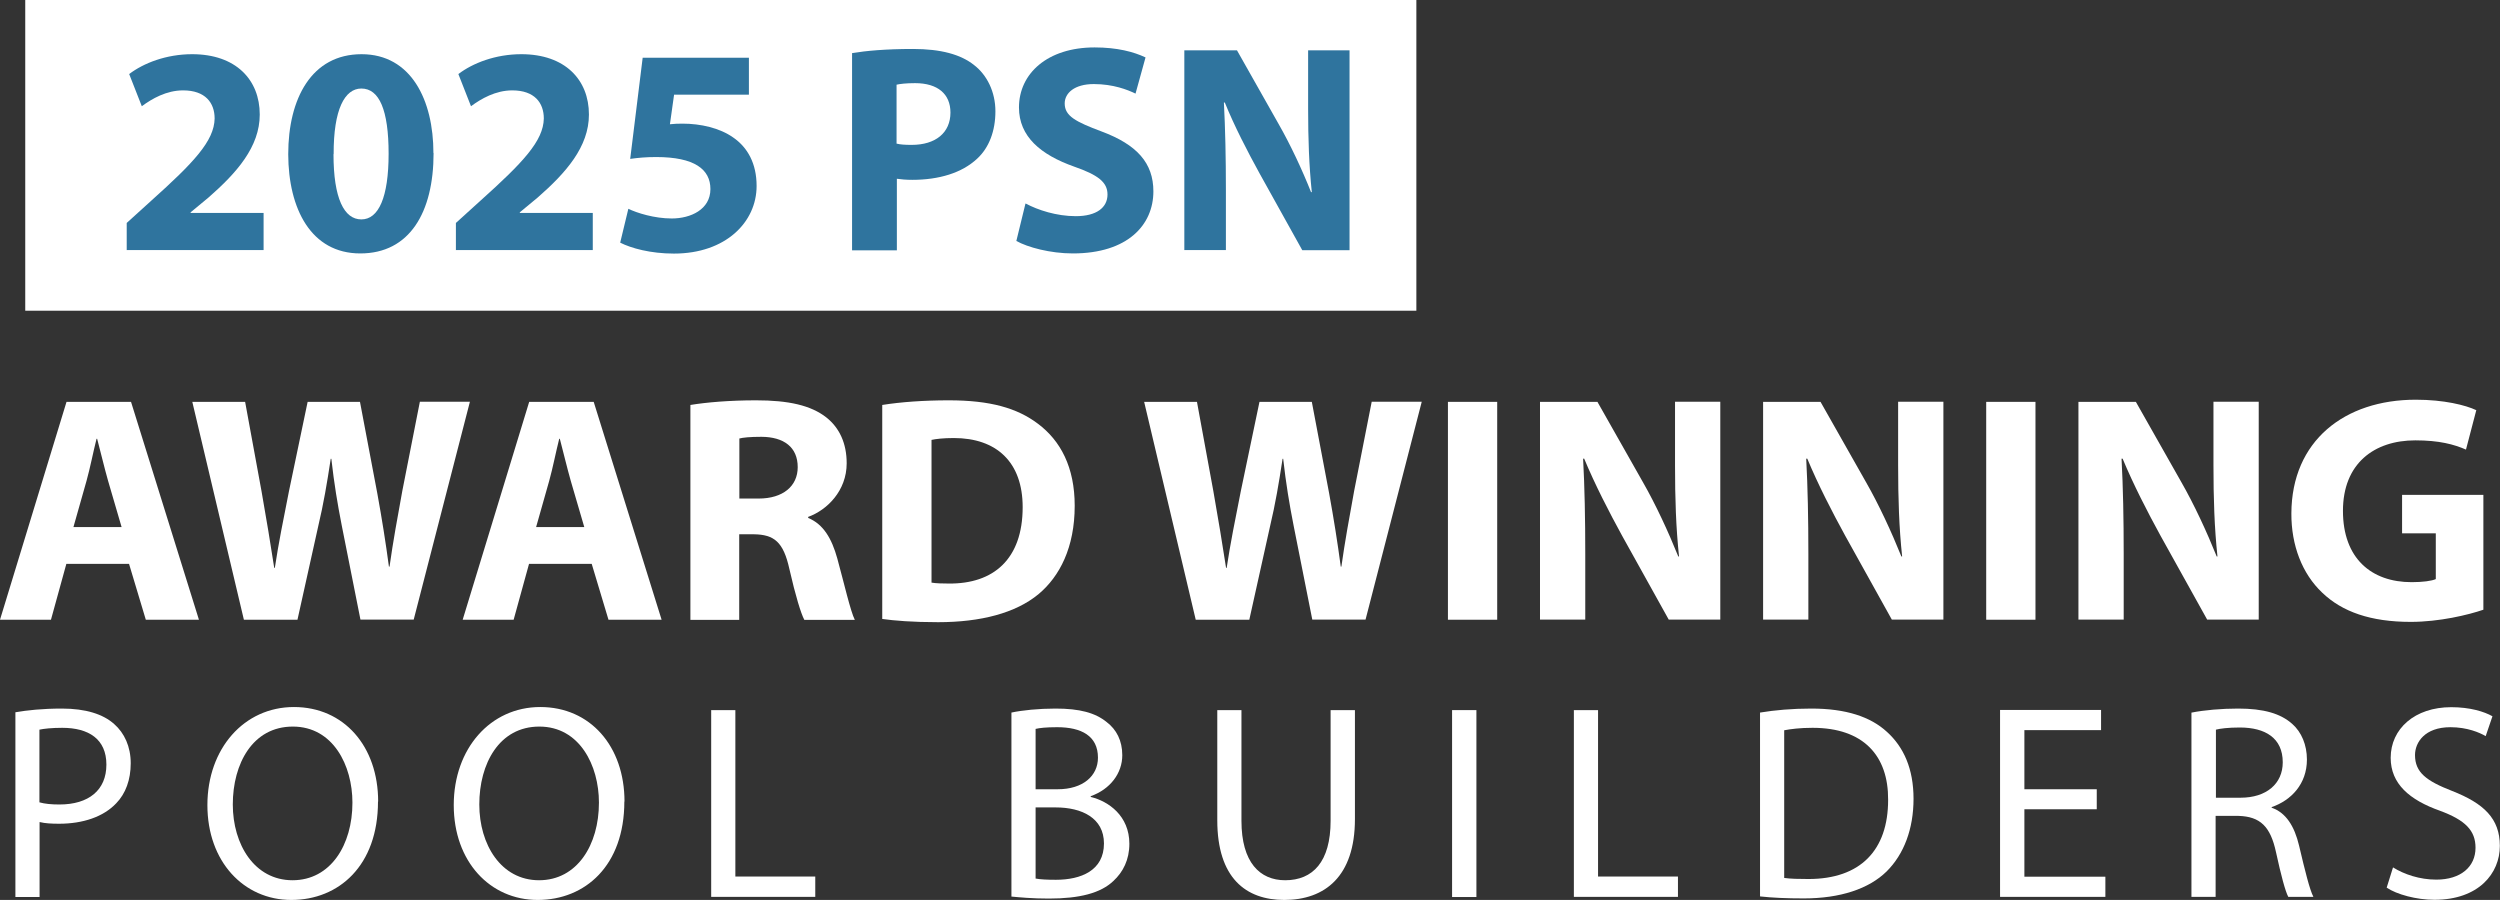
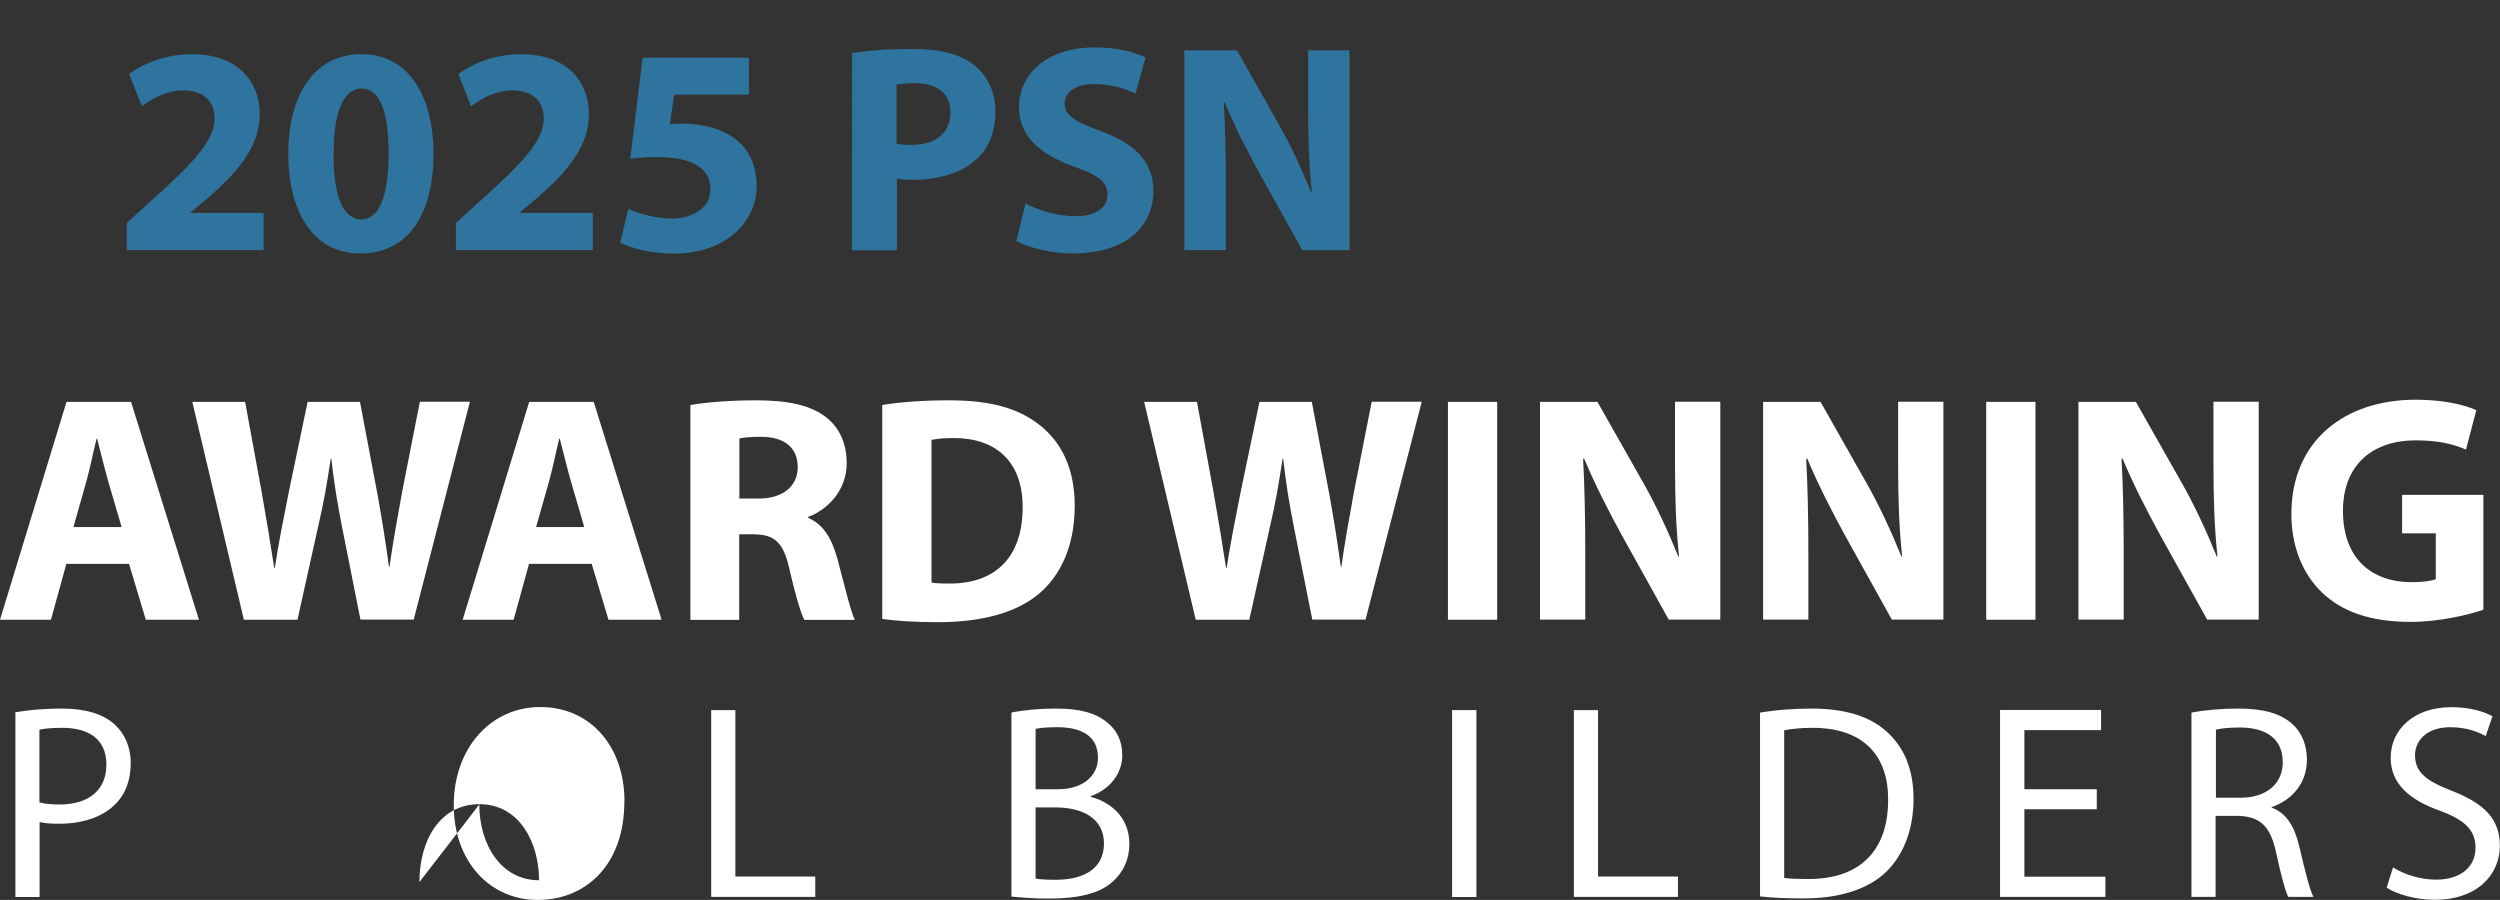
<svg xmlns="http://www.w3.org/2000/svg" id="Layer_2" data-name="Layer 2" viewBox="0 0 162.37 58.45">
  <rect x="0" y="0" width="162.37" height="58.45" fill="#333333" stroke="none" />
  <defs>
    <style>
      .cls-1 {
        fill: #fff;
      }

      .cls-2 {
        fill: #2f749e;
      }
    </style>
  </defs>
  <g id="Layer_1-2" data-name="Layer 1">
-     <rect class="cls-1" x="1.64" width="90.35" height="20.18" />
    <g>
      <path class="cls-2" d="M8.23,16.25v-1.77l1.61-1.46c2.74-2.46,4.07-3.86,4.1-5.32,0-1.02-.6-1.83-2.05-1.83-1.08,0-2.02.54-2.68,1.03l-.82-2.09c.93-.71,2.41-1.29,4.09-1.29,2.84,0,4.39,1.66,4.39,3.92,0,2.1-1.5,3.79-3.33,5.39l-1.16.96v.04h4.74v2.41h-8.88Z" />
      <path class="cls-2" d="M28.16,9.94c0,3.86-1.56,6.52-4.76,6.52s-4.67-2.9-4.68-6.44c0-3.64,1.53-6.5,4.76-6.5s4.67,2.99,4.67,6.42ZM21.66,10.01c0,2.88.69,4.24,1.81,4.24s1.77-1.43,1.77-4.27-.61-4.23-1.77-4.23c-1.08,0-1.81,1.35-1.8,4.26Z" />
      <path class="cls-2" d="M29.61,16.25v-1.77l1.61-1.46c2.74-2.46,4.07-3.86,4.1-5.32,0-1.02-.6-1.83-2.05-1.83-1.08,0-2.02.54-2.68,1.03l-.82-2.09c.93-.71,2.41-1.29,4.09-1.29,2.84,0,4.39,1.66,4.39,3.92,0,2.1-1.5,3.79-3.33,5.39l-1.16.96v.04h4.74v2.41h-8.88Z" />
      <path class="cls-2" d="M48.64,6.15h-4.86l-.27,1.92c.28-.03.51-.04.81-.04,1.19,0,2.42.28,3.3.9.94.65,1.52,1.69,1.52,3.15,0,2.34-2,4.39-5.37,4.39-1.52,0-2.78-.35-3.49-.71l.53-2.2c.55.27,1.69.63,2.82.63,1.22,0,2.51-.58,2.51-1.91,0-1.28-1.03-2.08-3.52-2.08-.69,0-1.18.05-1.69.12l.81-6.57h6.9v2.41Z" />
      <path class="cls-2" d="M55.34,3.45c.9-.15,2.17-.27,3.96-.27s3.1.35,3.97,1.05c.83.64,1.38,1.73,1.38,3s-.41,2.36-1.18,3.07c-1,.94-2.5,1.38-4.22,1.38-.39,0-.74-.03-1-.07v4.65h-2.91V3.45ZM58.24,9.33c.24.06.55.08.97.08,1.56,0,2.52-.79,2.52-2.1,0-1.2-.82-1.91-2.3-1.91-.58,0-.98.05-1.2.1v3.83Z" />
      <path class="cls-2" d="M66.62,13.22c.78.42,2,.82,3.25.82,1.35,0,2.06-.56,2.06-1.41,0-.8-.62-1.27-2.17-1.81-2.17-.77-3.58-1.95-3.58-3.84,0-2.21,1.86-3.9,4.91-3.9,1.48,0,2.55.29,3.31.65l-.65,2.35c-.51-.25-1.45-.62-2.71-.62s-1.89.59-1.89,1.26c0,.82.72,1.19,2.4,1.82,2.3.86,3.36,2.05,3.36,3.89,0,2.17-1.66,4.03-5.23,4.03-1.47,0-2.94-.4-3.67-.81l.59-2.42Z" />
      <path class="cls-2" d="M76.92,16.25V3.27h3.42l2.69,4.76c.78,1.36,1.54,2.99,2.12,4.45h.05c-.18-1.72-.24-3.47-.24-5.43v-3.78h2.69v12.98h-3.07l-2.78-5c-.77-1.4-1.63-3.06-2.25-4.59h-.06c.09,1.73.13,3.56.13,5.68v3.9h-2.69Z" />
      <path class="cls-1" d="M4.31,36.62l-1,3.63H0l4.32-14.15h4.19l4.41,14.15h-3.45l-1.09-3.63h-4.07ZM7.9,34.24l-.88-3.01c-.24-.84-.49-1.9-.71-2.73h-.04c-.21.83-.42,1.91-.65,2.73l-.85,3h3.13Z" />
      <path class="cls-1" d="M15.84,40.25l-3.35-14.15h3.43l1.07,5.83c.3,1.68.6,3.52.82,4.95h.04c.23-1.54.57-3.23.92-4.99l1.21-5.79h3.4l1.13,5.97c.3,1.65.54,3.16.75,4.73h.04c.22-1.58.52-3.22.83-4.92l1.14-5.79h3.25l-3.65,14.15h-3.46l-1.21-6.09c-.28-1.42-.5-2.75-.68-4.35h-.04c-.24,1.59-.47,2.94-.81,4.37l-1.35,6.08h-3.51Z" />
      <path class="cls-1" d="M34.36,36.62l-1,3.63h-3.31l4.32-14.15h4.19l4.41,14.15h-3.45l-1.09-3.63h-4.07ZM37.95,34.24l-.88-3.01c-.24-.84-.49-1.9-.71-2.73h-.04c-.21.83-.42,1.91-.65,2.73l-.85,3h3.13Z" />
      <path class="cls-1" d="M44.85,26.3c1.03-.17,2.55-.3,4.25-.3,2.1,0,3.57.32,4.58,1.12.84.67,1.31,1.67,1.31,2.97,0,1.79-1.28,3.04-2.5,3.48v.07c.98.4,1.53,1.33,1.89,2.63.44,1.6.86,3.45,1.14,3.99h-3.28c-.22-.41-.57-1.55-.97-3.3-.39-1.77-.99-2.24-2.31-2.26h-.95v5.56h-3.17v-13.96ZM48.02,32.38h1.25c1.59,0,2.54-.81,2.54-2.04,0-1.29-.89-1.96-2.35-1.97-.77,0-1.21.05-1.44.11v3.9Z" />
      <path class="cls-1" d="M57.31,26.3c1.18-.19,2.71-.3,4.31-.3,2.69,0,4.44.5,5.79,1.52,1.47,1.1,2.39,2.82,2.39,5.33,0,2.71-.98,4.59-2.34,5.73-1.49,1.24-3.77,1.83-6.53,1.83-1.66,0-2.85-.1-3.63-.21v-13.9ZM60.5,37.84c.28.05.73.06,1.12.06,2.9.03,4.8-1.58,4.8-4.96,0-2.94-1.71-4.49-4.47-4.49-.7,0-1.17.06-1.45.12v9.27Z" />
      <path class="cls-1" d="M77.66,40.25l-3.35-14.15h3.43l1.07,5.83c.3,1.68.6,3.52.82,4.95h.04c.23-1.54.57-3.23.92-4.99l1.21-5.79h3.4l1.13,5.97c.3,1.65.54,3.16.75,4.73h.04c.22-1.58.52-3.22.83-4.92l1.14-5.79h3.25l-3.65,14.15h-3.46l-1.21-6.09c-.28-1.42-.5-2.75-.68-4.35h-.04c-.24,1.59-.47,2.94-.81,4.37l-1.35,6.08h-3.51Z" />
      <path class="cls-1" d="M97.24,26.1v14.15h-3.2v-14.15h3.2Z" />
      <path class="cls-1" d="M100.02,40.25v-14.15h3.73l2.94,5.19c.85,1.48,1.67,3.26,2.31,4.85h.05c-.2-1.88-.26-3.78-.26-5.92v-4.13h2.94v14.15h-3.35l-3.03-5.45c-.84-1.53-1.77-3.34-2.46-5h-.07c.1,1.88.14,3.88.14,6.2v4.25h-2.94Z" />
      <path class="cls-1" d="M114.51,40.25v-14.15h3.73l2.94,5.19c.85,1.48,1.67,3.26,2.31,4.85h.05c-.2-1.88-.26-3.78-.26-5.92v-4.13h2.94v14.15h-3.35l-3.03-5.45c-.84-1.53-1.77-3.34-2.46-5h-.07c.1,1.88.14,3.88.14,6.2v4.25h-2.94Z" />
      <path class="cls-1" d="M132.2,26.1v14.15h-3.2v-14.15h3.2Z" />
      <path class="cls-1" d="M134.99,40.25v-14.15h3.73l2.94,5.19c.85,1.48,1.67,3.26,2.31,4.85h.05c-.2-1.88-.26-3.78-.26-5.92v-4.13h2.94v14.15h-3.35l-3.03-5.45c-.84-1.53-1.77-3.34-2.46-5h-.07c.1,1.88.14,3.88.14,6.2v4.25h-2.94Z" />
      <path class="cls-1" d="M161.29,39.6c-.99.34-2.86.79-4.72.79-2.59,0-4.45-.65-5.75-1.9-1.3-1.23-2.01-3.07-2-5.15.02-4.71,3.45-7.38,8.08-7.38,1.83,0,3.23.35,3.93.68l-.67,2.56c-.78-.34-1.74-.6-3.29-.6-2.67,0-4.7,1.5-4.7,4.58s1.84,4.63,4.46,4.63c.72,0,1.31-.08,1.57-.2v-2.97h-2.19v-2.5h5.28v7.46Z" />
      <path class="cls-1" d="M1,46.26c.76-.13,1.75-.24,3.02-.24,1.54,0,2.68.36,3.4,1.01.66.58,1.07,1.46,1.07,2.54s-.33,1.97-.94,2.6c-.84.89-2.18,1.33-3.71,1.33-.48,0-.91-.02-1.27-.11v4.87H1v-11.99ZM2.56,52.11c.35.1.79.14,1.3.14,1.9,0,3.05-.93,3.05-2.59s-1.15-2.39-2.87-2.39c-.69,0-1.21.06-1.48.12v4.72Z" />
-       <path class="cls-1" d="M24.55,52.06c0,4.16-2.54,6.39-5.63,6.39s-5.45-2.49-5.45-6.16,2.38-6.37,5.62-6.37,5.47,2.54,5.47,6.14ZM15.12,52.25c0,2.6,1.41,4.92,3.88,4.92s3.89-2.29,3.89-5.04c0-2.42-1.26-4.94-3.87-4.94s-3.9,2.41-3.9,5.06Z" />
-       <path class="cls-1" d="M40.55,52.06c0,4.16-2.54,6.39-5.63,6.39s-5.45-2.49-5.45-6.16,2.38-6.37,5.62-6.37,5.47,2.54,5.47,6.14ZM31.13,52.25c0,2.6,1.41,4.92,3.88,4.92s3.89-2.29,3.89-5.04c0-2.42-1.26-4.94-3.87-4.94s-3.9,2.41-3.9,5.06Z" />
+       <path class="cls-1" d="M40.55,52.06c0,4.16-2.54,6.39-5.63,6.39s-5.45-2.49-5.45-6.16,2.38-6.37,5.62-6.37,5.47,2.54,5.47,6.14ZM31.13,52.25c0,2.6,1.41,4.92,3.88,4.92c0-2.42-1.26-4.94-3.87-4.94s-3.9,2.41-3.9,5.06Z" />
      <path class="cls-1" d="M46.18,46.12h1.58v10.81h5.19v1.32h-6.76v-12.14Z" />
      <path class="cls-1" d="M65.69,46.28c.69-.15,1.78-.26,2.86-.26,1.57,0,2.58.27,3.33.88.63.48,1.01,1.2,1.01,2.15,0,1.17-.78,2.21-2.05,2.66v.05c1.16.28,2.51,1.23,2.51,3.04,0,1.04-.41,1.84-1.04,2.42-.83.79-2.2,1.14-4.19,1.14-1.09,0-1.91-.08-2.43-.13v-11.94ZM67.26,51.26h1.44c1.64,0,2.61-.87,2.61-2.05,0-1.41-1.07-1.98-2.65-1.98-.73,0-1.14.05-1.4.11v3.91ZM67.26,57.06c.32.06.75.08,1.32.08,1.63,0,3.12-.6,3.12-2.36,0-1.65-1.43-2.34-3.14-2.34h-1.3v4.63Z" />
-       <path class="cls-1" d="M80.63,46.12v7.19c0,2.71,1.2,3.86,2.84,3.86,1.79,0,2.95-1.19,2.95-3.86v-7.19h1.58v7.08c0,3.73-1.96,5.25-4.59,5.25-2.48,0-4.35-1.41-4.35-5.18v-7.15h1.58Z" />
      <path class="cls-1" d="M95.89,46.12v12.14h-1.58v-12.14h1.58Z" />
      <path class="cls-1" d="M102.21,46.12h1.58v10.81h5.19v1.32h-6.76v-12.14Z" />
      <path class="cls-1" d="M114.31,46.28c.96-.16,2.1-.26,3.33-.26,2.25,0,3.85.53,4.92,1.52,1.08.98,1.72,2.39,1.72,4.34s-.62,3.6-1.75,4.72c-1.15,1.13-3.02,1.75-5.37,1.75-1.12,0-2.05-.04-2.85-.13v-11.94ZM115.88,57.02c.4.06.98.07,1.58.07,3.36,0,5.17-1.86,5.17-5.14.02-2.87-1.6-4.68-4.91-4.68-.81,0-1.42.08-1.84.16v9.59Z" />
      <path class="cls-1" d="M136.18,52.56h-4.7v4.38h5.26v1.31h-6.84v-12.14h6.56v1.31h-4.98v3.84h4.7v1.3Z" />
      <path class="cls-1" d="M142.35,46.28c.8-.16,1.94-.26,3.01-.26,1.66,0,2.76.32,3.52,1,.6.53.95,1.36.95,2.31,0,1.59-1.02,2.65-2.29,3.09v.04c.93.32,1.48,1.2,1.78,2.46.4,1.7.69,2.86.93,3.33h-1.63c-.19-.35-.47-1.39-.8-2.91-.36-1.66-1.02-2.31-2.44-2.35h-1.48v5.26h-1.57v-11.97ZM143.92,51.81h1.6c1.68,0,2.74-.91,2.74-2.3,0-1.58-1.14-2.26-2.79-2.26-.76,0-1.29.07-1.55.14v4.43Z" />
      <path class="cls-1" d="M155.43,56.34c.7.44,1.72.79,2.8.79,1.6,0,2.55-.84,2.55-2.07,0-1.12-.66-1.79-2.3-2.4-1.98-.7-3.21-1.75-3.21-3.44,0-1.89,1.57-3.29,3.93-3.29,1.23,0,2.15.29,2.68.59l-.44,1.29c-.39-.23-1.2-.58-2.29-.58-1.67,0-2.3.99-2.3,1.81,0,1.13.74,1.68,2.41,2.33,2.06.81,3.1,1.79,3.1,3.57s-1.37,3.5-4.25,3.5c-1.17,0-2.45-.35-3.1-.79l.41-1.31Z" />
    </g>
  </g>
</svg>